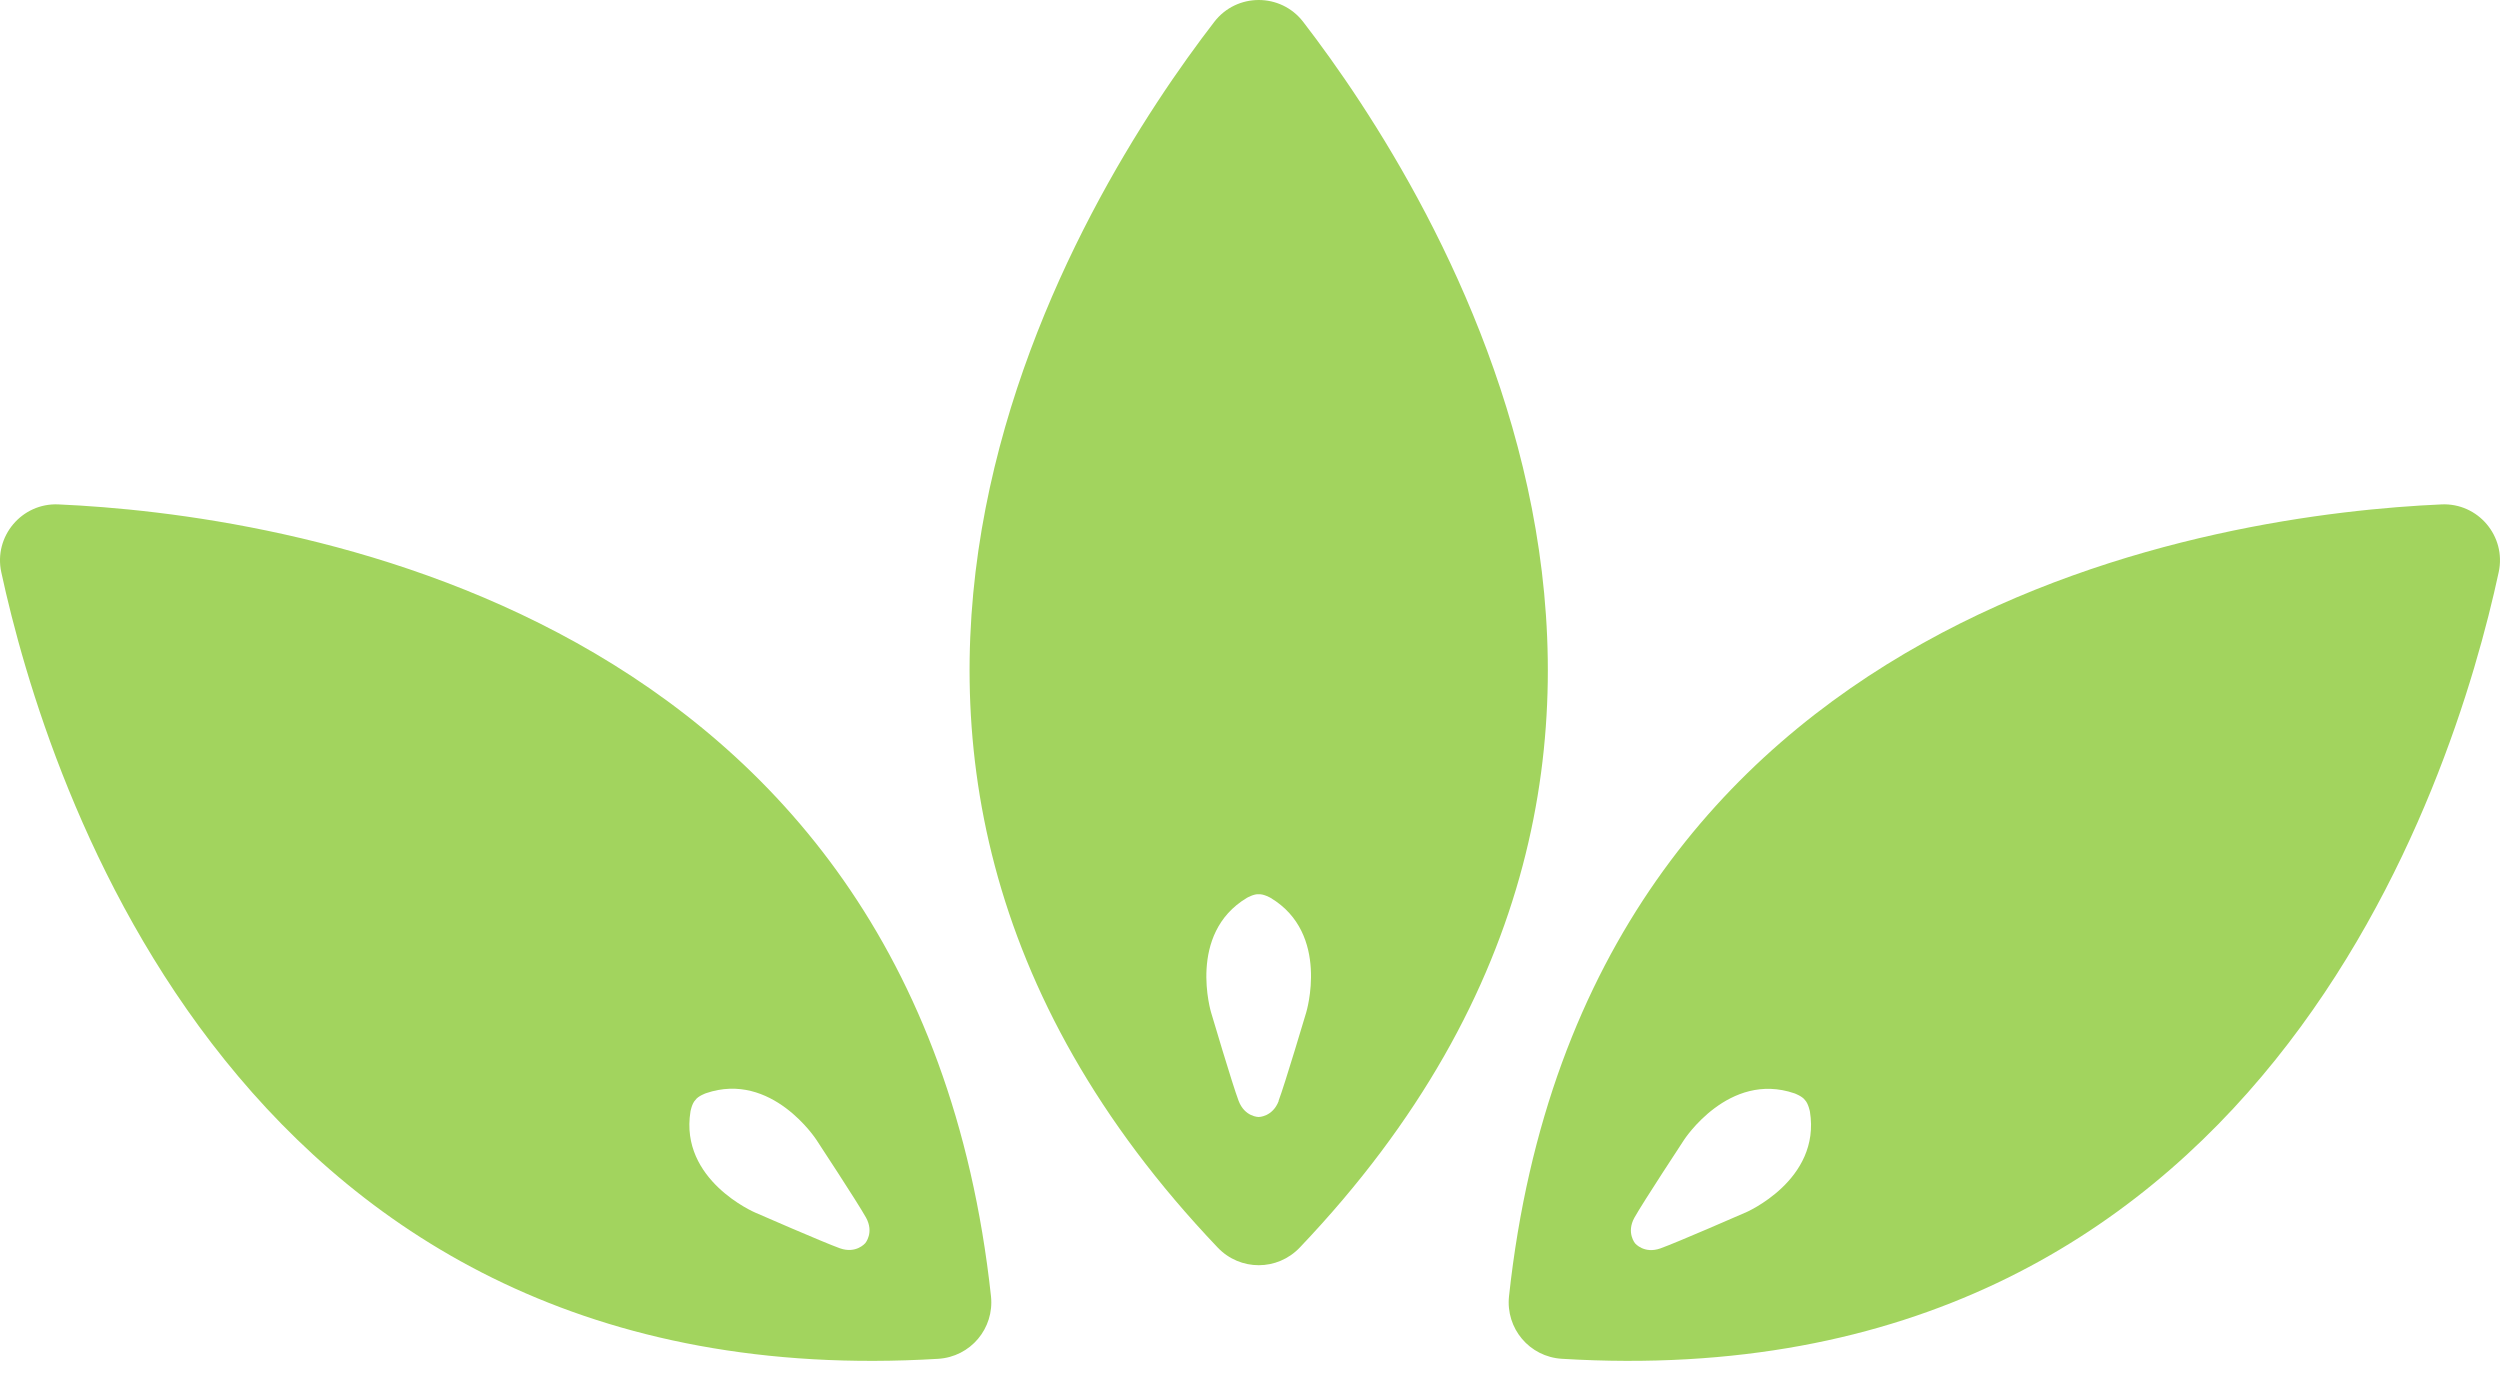
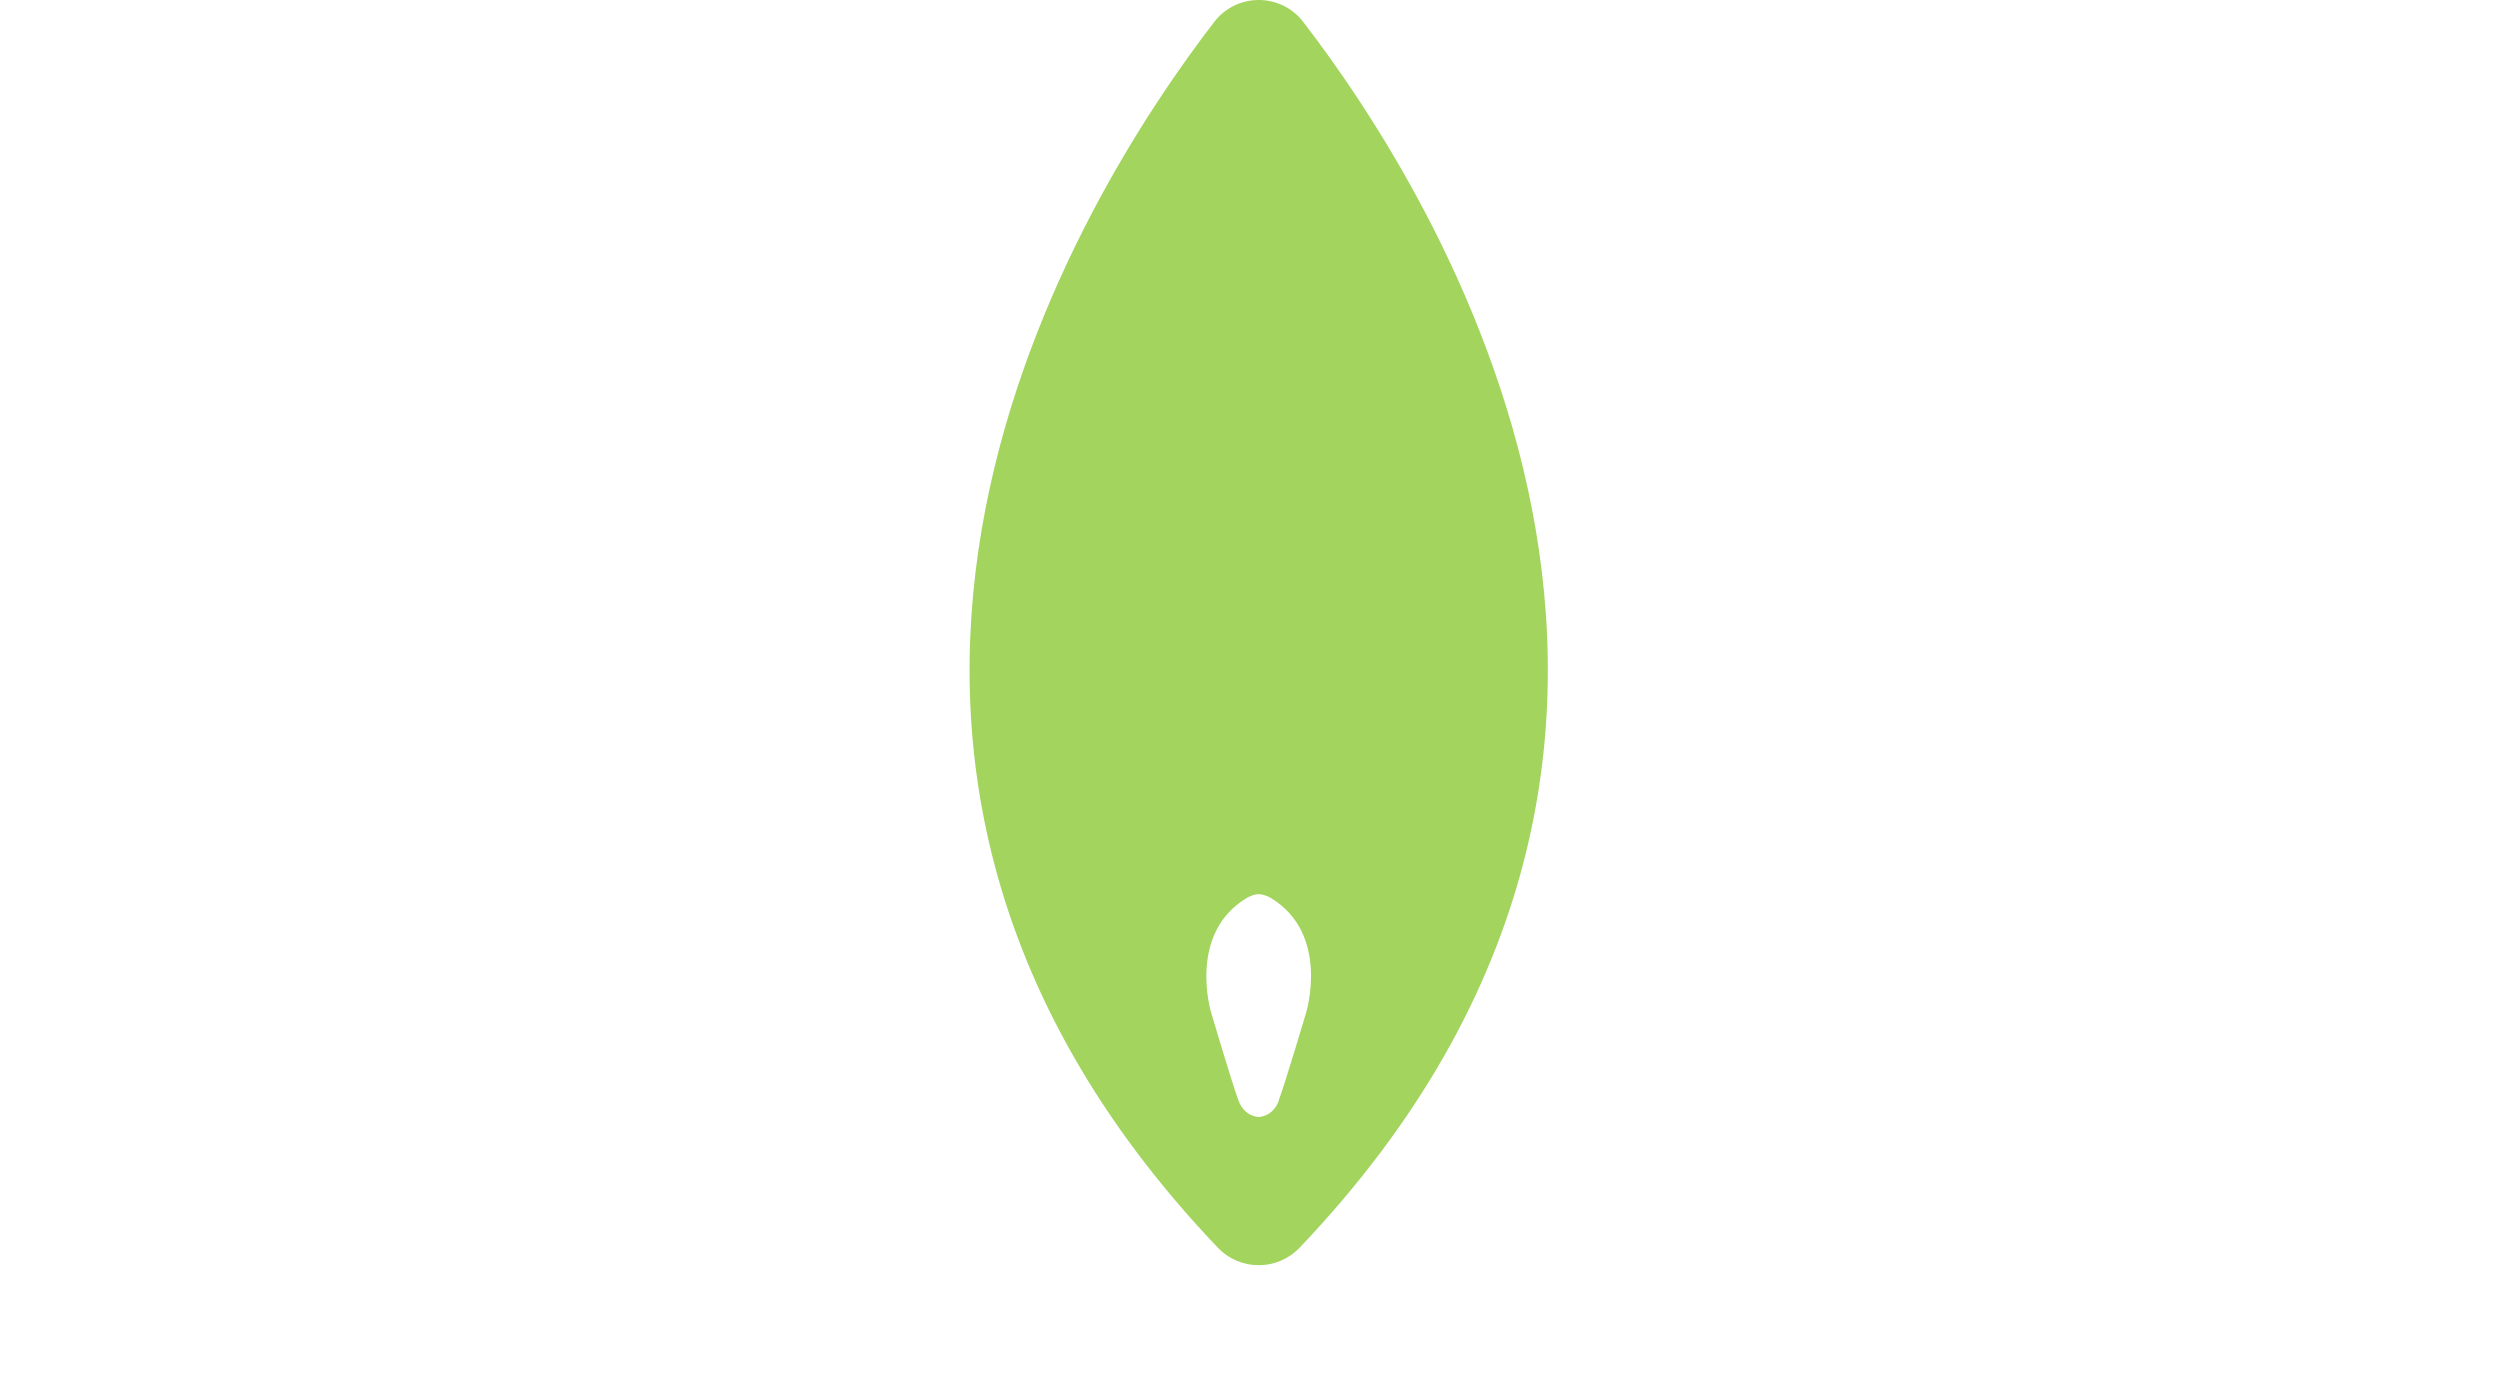
<svg xmlns="http://www.w3.org/2000/svg" fill="none" viewBox="0 0 100 55" height="55" width="100">
  <path fill="#A2D45E" d="M52.124 0.87C51.227 -0.29 49.472 -0.29 48.575 0.87C43.32 7.687 29.38 29.606 48.708 49.902C49.605 50.844 51.093 50.844 51.99 49.902C71.319 29.606 57.373 7.687 52.124 0.87ZM51.149 44.038C50.904 44.68 50.346 44.68 50.346 44.68C50.346 44.68 49.789 44.68 49.544 44.033C49.299 43.391 48.446 40.507 48.446 40.507C48.446 40.507 47.483 37.349 49.873 35.916C49.873 35.916 50.163 35.748 50.352 35.771C50.547 35.754 50.826 35.916 50.826 35.916C53.216 37.349 52.246 40.507 52.246 40.507C52.246 40.507 51.388 43.391 51.143 44.033L51.149 44.038Z" />
-   <path fill="#A2D45E" d="M97.667 20.176C89.082 20.555 63.379 24.024 60.361 51.847C60.222 53.138 61.179 54.274 62.477 54.352C90.407 56.045 98.14 31.284 99.949 22.882C100.256 21.451 99.126 20.11 97.661 20.176H97.667ZM69.809 48.506C69.809 48.506 67.058 49.709 66.413 49.937C65.767 50.165 65.405 49.736 65.405 49.736C65.405 49.736 65.043 49.308 65.377 48.706C65.711 48.105 67.359 45.599 67.359 45.599C67.359 45.599 69.146 42.832 71.779 43.734C71.779 43.734 72.091 43.846 72.203 44.007C72.336 44.146 72.397 44.464 72.397 44.464C72.843 47.214 69.814 48.506 69.814 48.506H69.809Z" />
-   <path fill="#A2D45E" d="M2.338 20.176C0.874 20.11 -0.256 21.451 0.05 22.882C1.865 31.285 9.593 56.04 37.523 54.353C38.82 54.275 39.778 53.139 39.639 51.847C36.621 24.024 10.918 20.555 2.333 20.176H2.338ZM34.606 49.731C34.606 49.731 34.244 50.16 33.598 49.932C32.953 49.703 30.202 48.501 30.202 48.501C30.202 48.501 27.174 47.209 27.619 44.458C27.619 44.458 27.675 44.141 27.814 44.002C27.92 43.84 28.237 43.729 28.237 43.729C30.87 42.827 32.657 45.594 32.657 45.594C32.657 45.594 34.305 48.1 34.639 48.701C34.973 49.302 34.611 49.726 34.611 49.726L34.606 49.731Z" />
</svg>